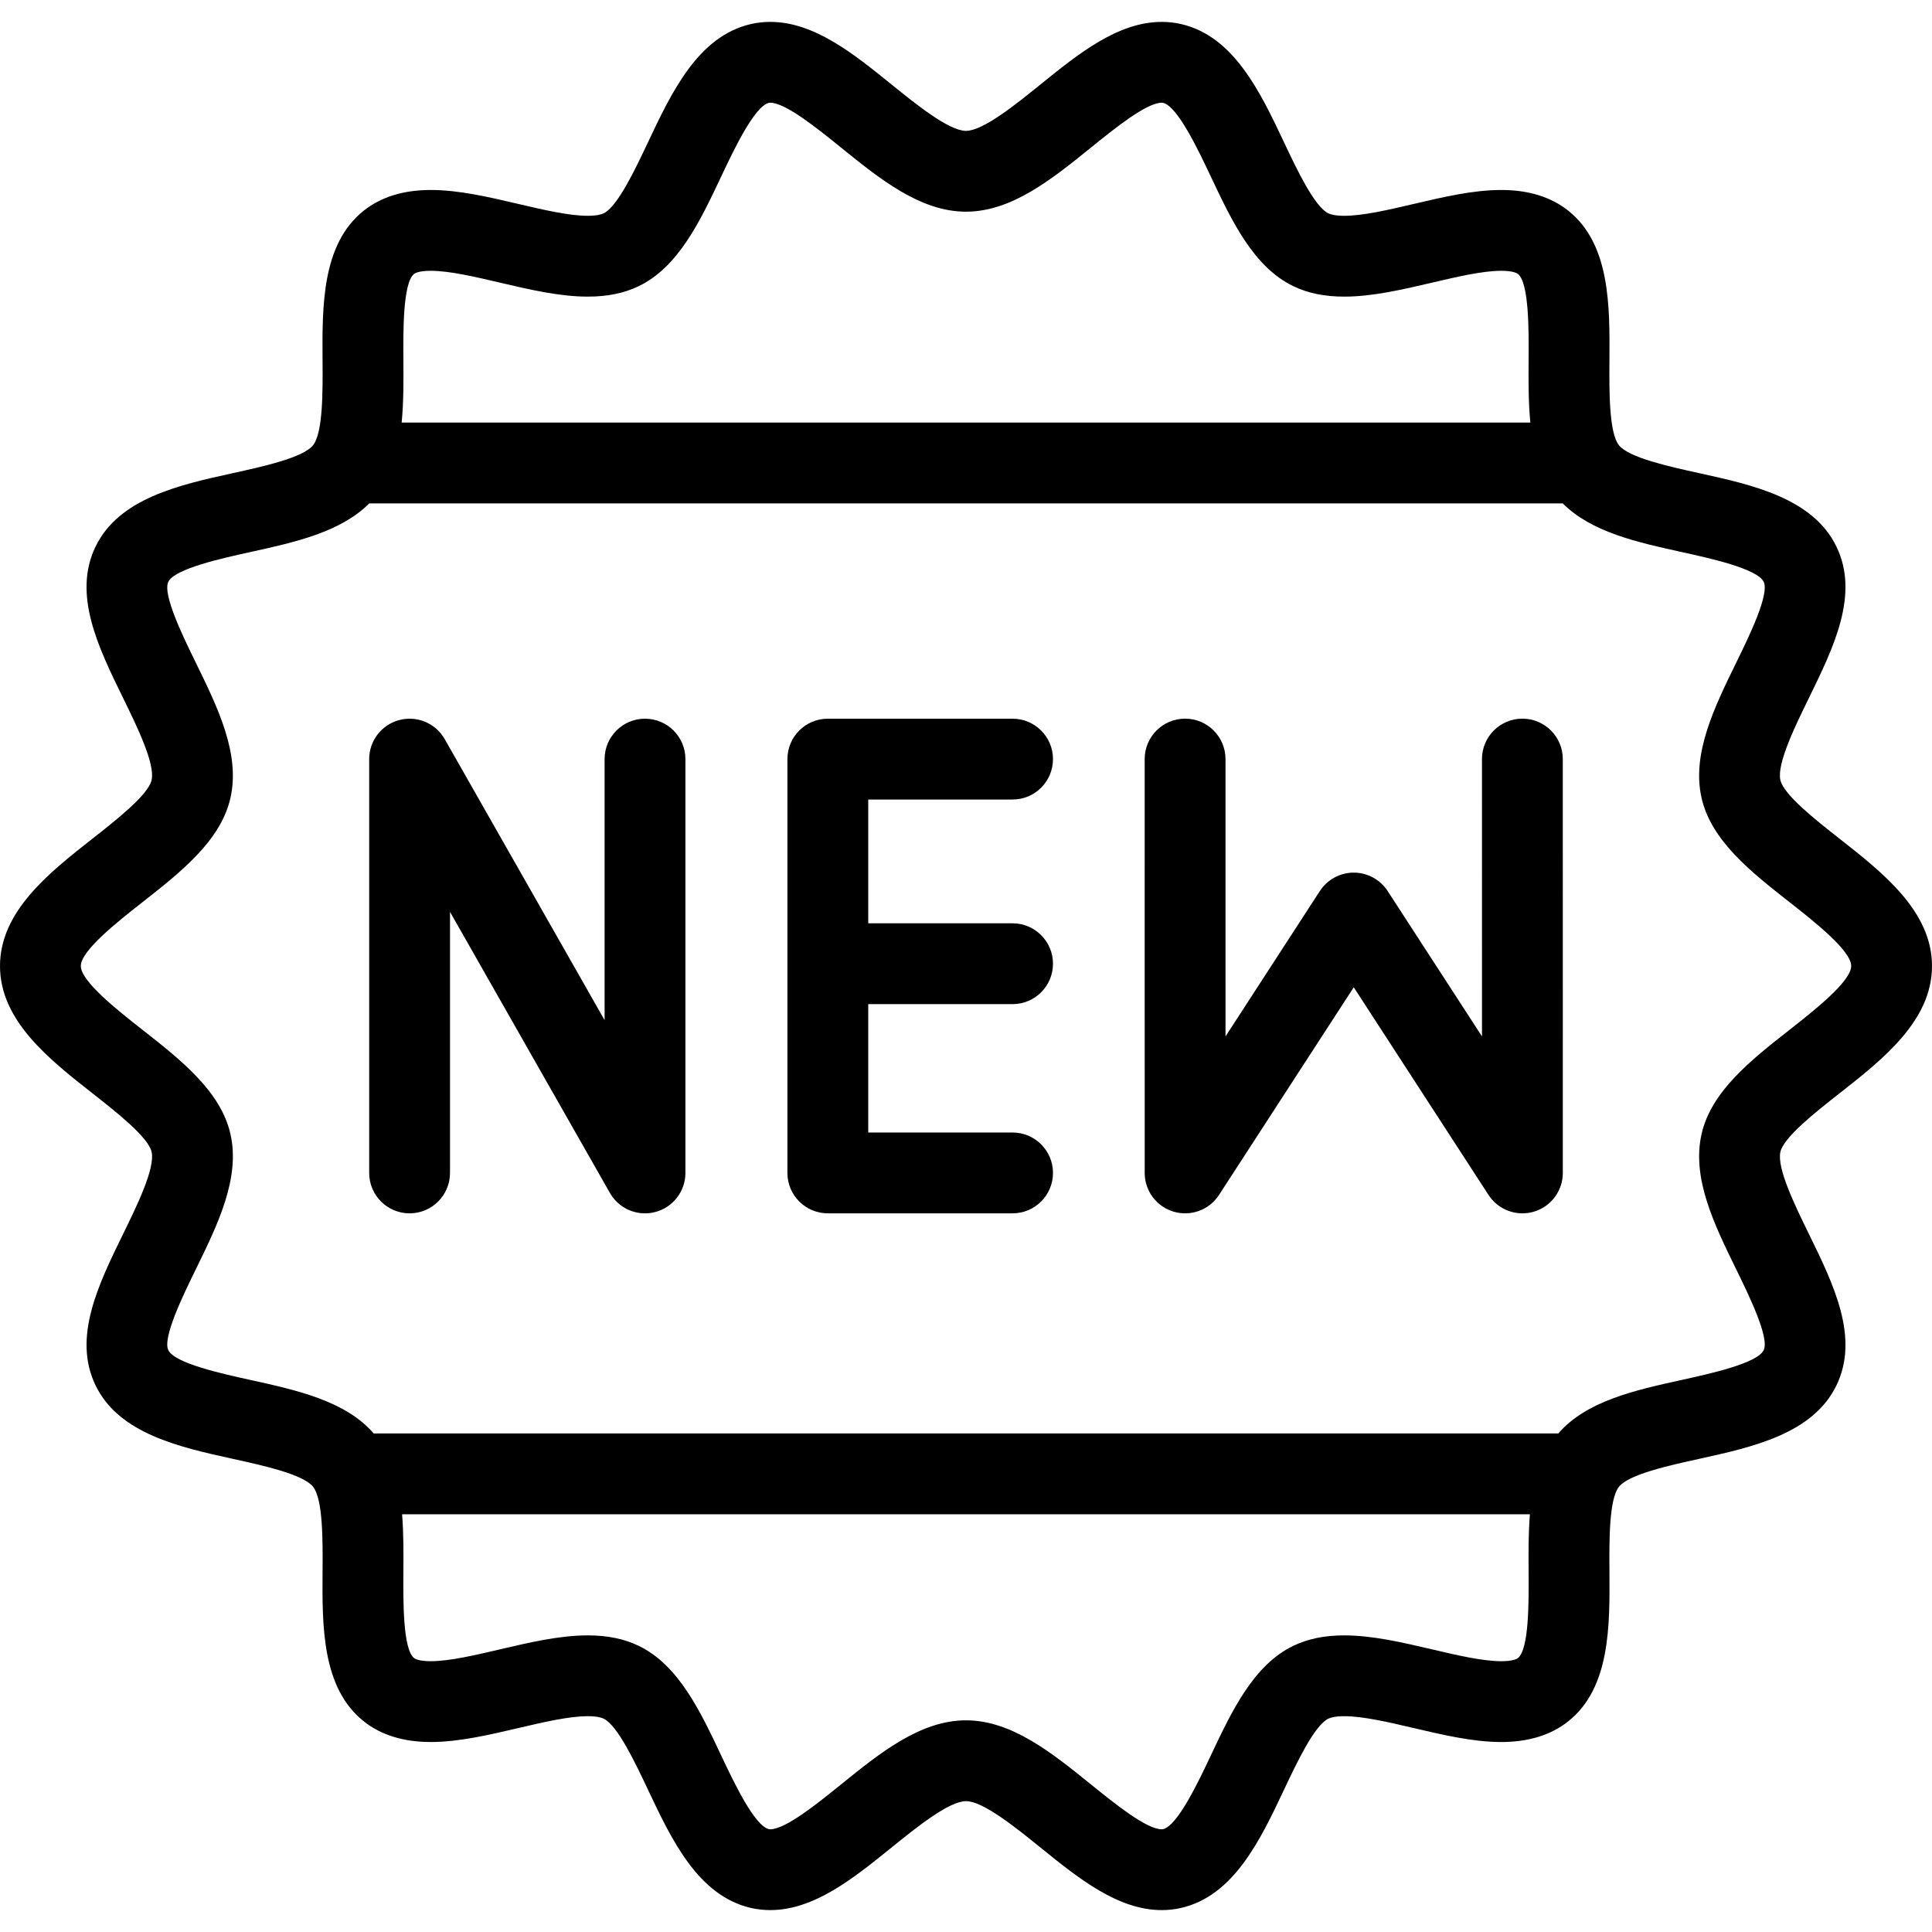
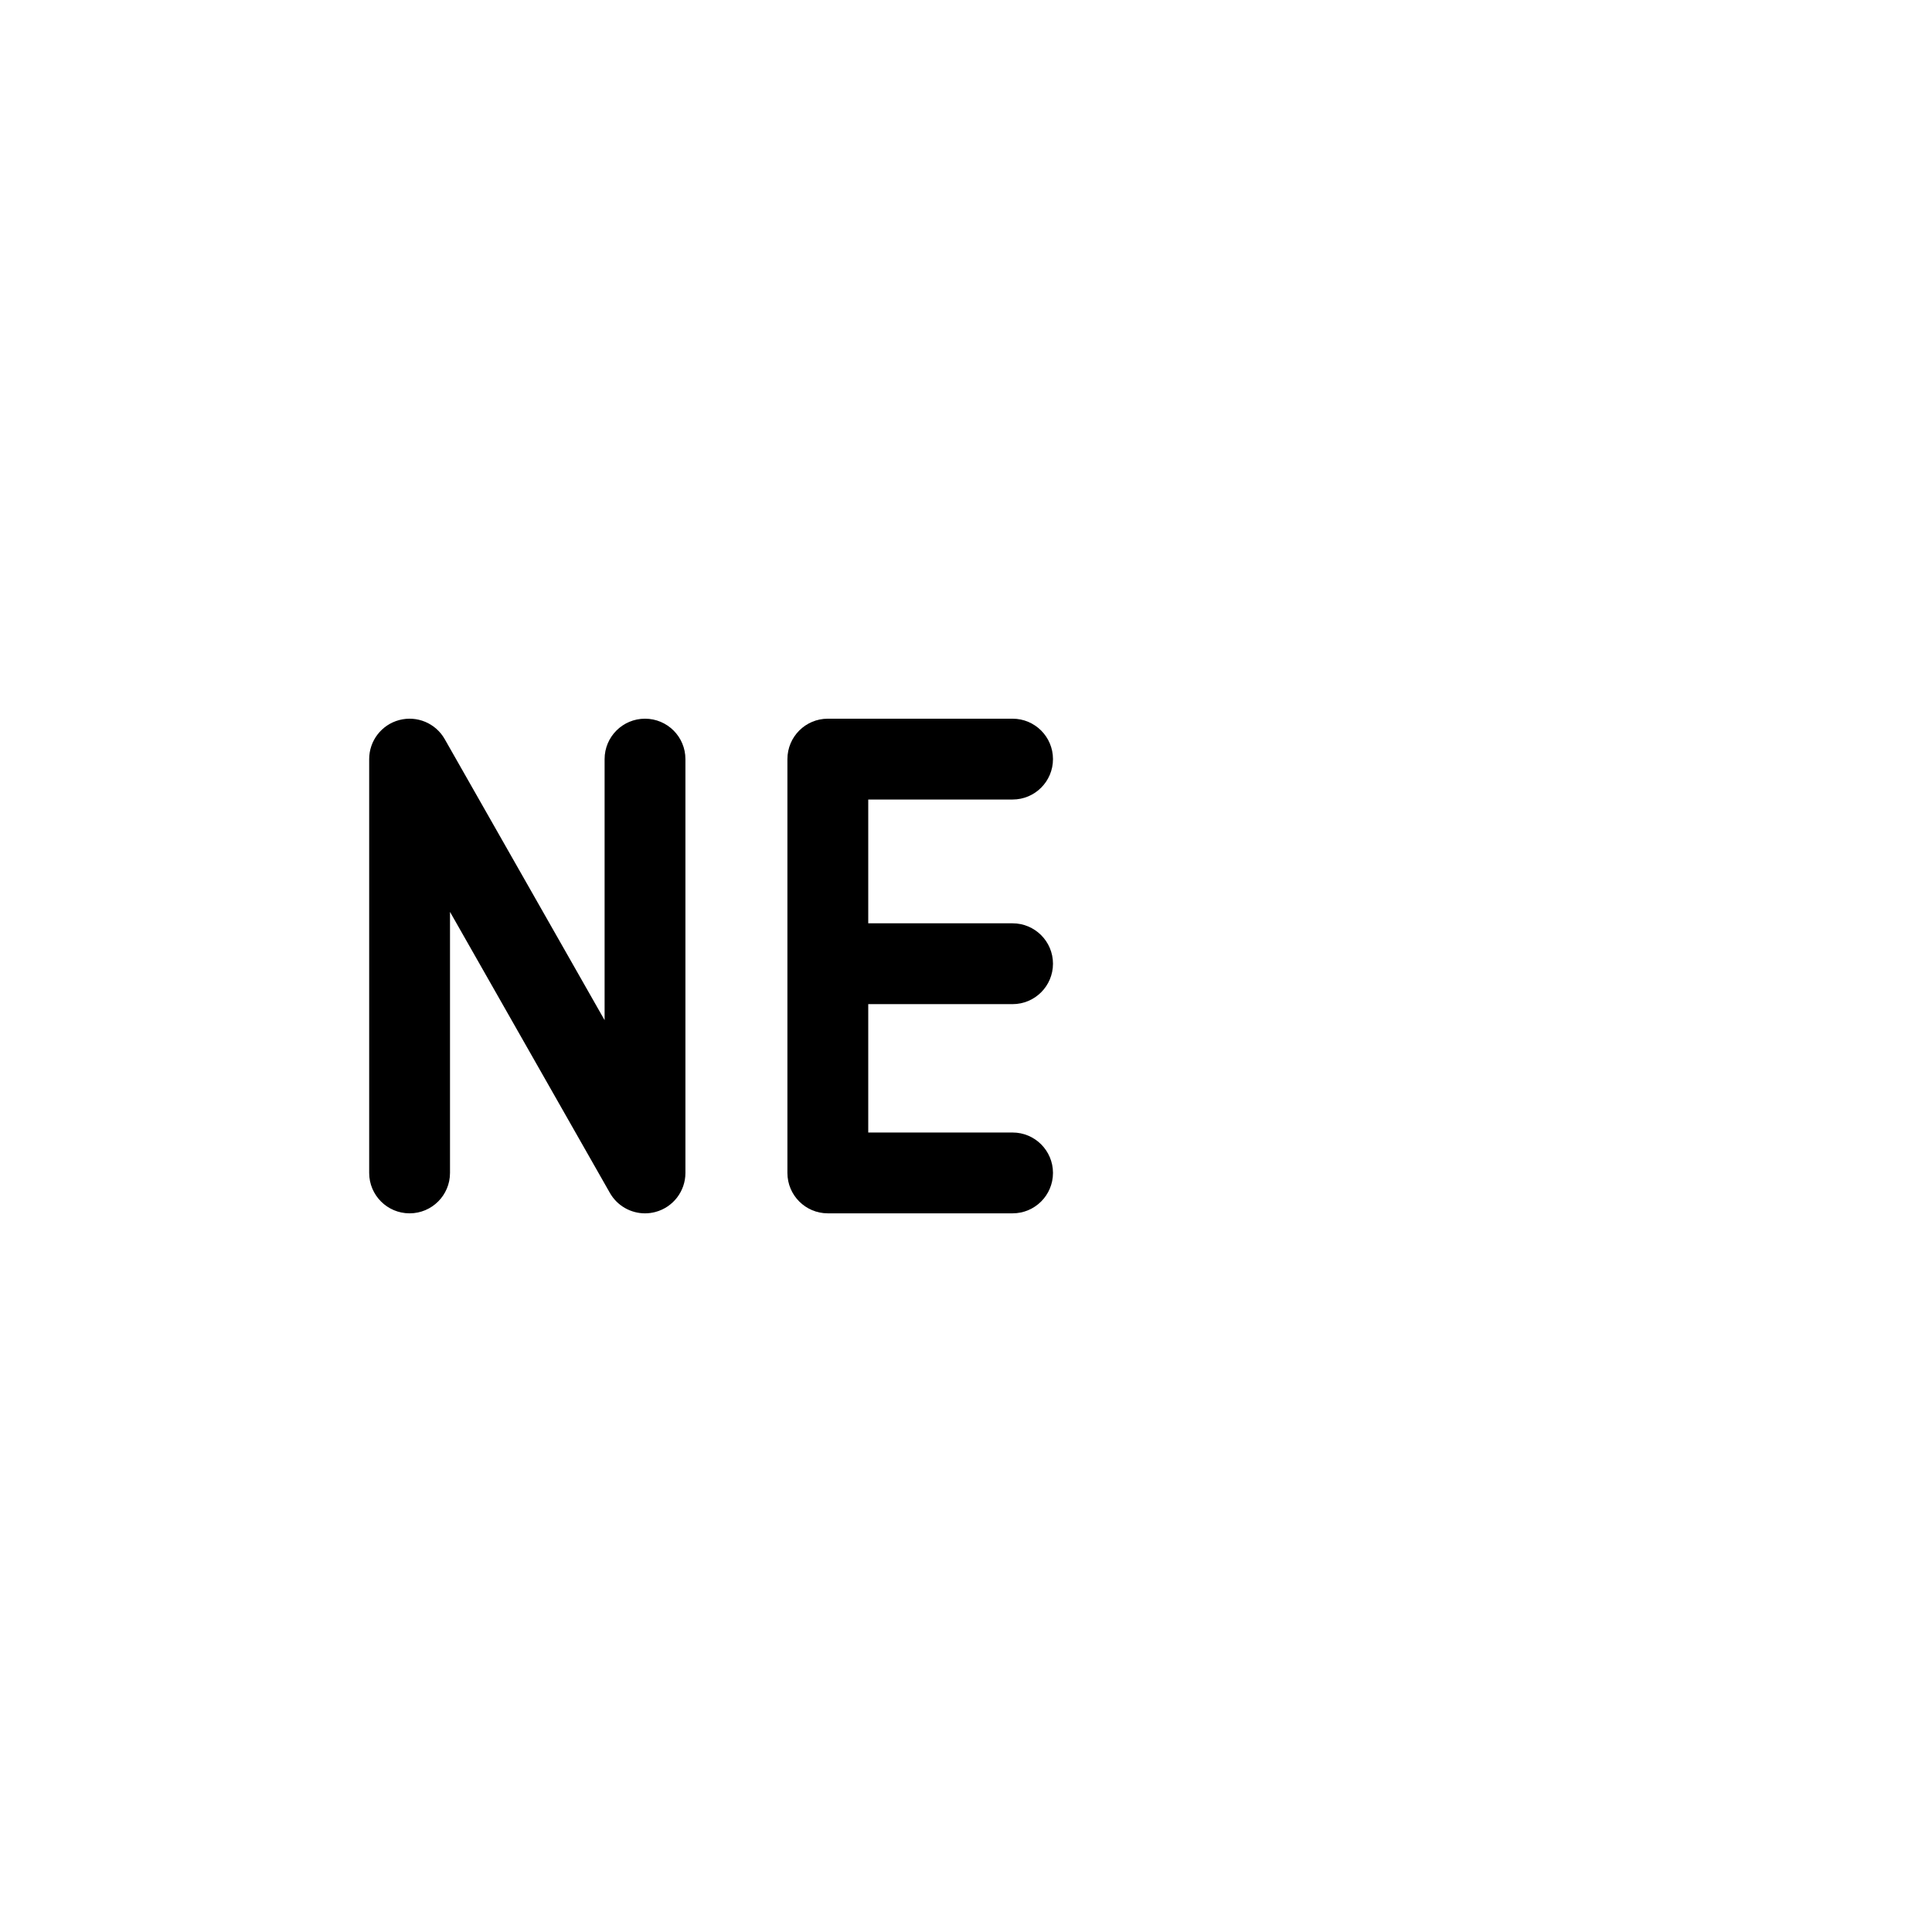
<svg xmlns="http://www.w3.org/2000/svg" fill="#000000" height="800px" width="800px" version="1.1" id="Capa_1" viewBox="0 0 501.978 501.978" xml:space="preserve">
  <g>
    <path d="M263.089,207.734c5.799,0,10.5-4.701,10.5-10.5c0-5.799-4.701-10.5-10.5-10.5h-48c-5.799,0-10.5,4.701-10.5,10.5v107.518    c0,5.799,4.701,10.5,10.5,10.5h48c5.799,0,10.5-4.701,10.5-10.5c0-5.799-4.701-10.5-10.5-10.5h-37.5v-33.355h37.5    c5.799,0,10.5-4.701,10.5-10.5c0-5.799-4.701-10.5-10.5-10.5h-37.5v-32.162H263.089z" />
    <path d="M167.589,186.734c-5.799,0-10.5,4.701-10.5,10.5v67.827l-41.542-73.019c-2.354-4.142-7.201-6.175-11.812-4.958    c-4.606,1.218-7.814,5.386-7.814,10.15v107.518c0,5.799,4.701,10.5,10.5,10.5c5.799,0,10.5-4.701,10.5-10.5v-67.827l41.542,73.02    c1.898,3.339,5.419,5.309,9.125,5.309c0.892,0,1.793-0.114,2.686-0.351c4.607-1.218,7.814-5.386,7.814-10.15V197.234    C178.089,191.436,173.388,186.734,167.589,186.734z" />
-     <path d="M395.549,186.725c-5.799,0-10.499,4.702-10.499,10.501l0.005,72.057l-24.512-37.77c-1.937-2.983-5.251-4.784-8.808-4.784    c-3.558,0-6.872,1.801-8.809,4.785l-24.508,37.77l-0.004-72.06c0-5.799-4.701-10.499-10.501-10.499    c-5.799,0-10.499,4.701-10.499,10.501l0.006,107.529c0,4.65,3.061,8.747,7.521,10.067c4.458,1.321,9.257-0.452,11.788-4.354    l35.007-53.951l35.013,53.952c1.972,3.039,5.317,4.785,8.808,4.785c0.991,0,1.995-0.141,2.98-0.433    c4.46-1.321,7.52-5.418,7.52-10.069l-0.007-107.529C406.05,191.425,401.348,186.725,395.549,186.725z" />
-     <path d="M477.918,284.097c11.277-8.855,24.06-18.892,24.06-33.108c0-14.216-12.782-24.252-24.06-33.106    c-6.103-4.792-14.461-11.355-15.335-15.198c-0.961-4.228,3.854-14.064,7.371-21.246c6.489-13.256,13.2-26.963,7.207-39.387    c-6.085-12.611-21.821-16.07-35.705-19.122c-7.695-1.691-18.235-4.008-20.808-7.231c-2.611-3.269-2.536-14.112-2.481-22.029    c0.099-14.165,0.21-30.22-10.674-38.909c-4.487-3.583-10.354-5.4-17.435-5.4c-7.276,0-15.137,1.843-22.738,3.626    c-6.469,1.517-13.156,3.085-18.055,3.085c-2.442,0-3.625-0.396-4.113-0.631c-3.645-1.758-8.221-11.45-11.563-18.526    c-6.097-12.912-13.007-27.548-26.762-30.673c-1.612-0.367-3.285-0.553-4.973-0.553c-11.421,0-21.657,8.281-31.557,16.289    C264.026,27.051,255.436,34,250.989,34c-4.447,0-13.038-6.949-19.311-12.024c-9.899-8.008-20.137-16.289-31.559-16.289    c-1.688,0-3.36,0.186-4.972,0.552c-13.755,3.126-20.665,17.762-26.761,30.674c-3.342,7.076-7.918,16.768-11.561,18.526    c-0.488,0.235-1.671,0.63-4.113,0.63c-4.898,0-11.587-1.568-18.056-3.085c-7.601-1.782-15.461-3.625-22.738-3.625    c-7.082,0-12.948,1.817-17.436,5.4c-10.884,8.69-10.772,24.746-10.674,38.91c0.055,7.917,0.13,18.759-2.48,22.028    c-2.573,3.222-13.112,5.539-20.809,7.231c-13.884,3.052-29.621,6.511-35.705,19.122c-5.993,12.422,0.717,26.13,7.207,39.387    c3.516,7.182,8.332,17.018,7.37,21.247c-0.873,3.841-9.23,10.403-15.333,15.195C12.783,226.735,0,236.772,0,250.988    c0,14.216,12.783,24.253,24.062,33.108c6.103,4.792,14.46,11.355,15.333,15.195c0.961,4.229-3.854,14.065-7.371,21.247    c-6.489,13.257-13.2,26.964-7.207,39.387c6.084,12.611,21.82,16.07,35.705,19.122c7.695,1.691,18.234,4.009,20.808,7.23    c2.61,3.27,2.535,14.112,2.48,22.029c-0.099,14.165-0.209,30.22,10.674,38.909c4.487,3.583,10.354,5.4,17.436,5.4    c7.277,0,15.137-1.843,22.738-3.624c6.468-1.517,13.155-3.085,18.054-3.085c2.442,0,3.626,0.396,4.114,0.631    c3.645,1.758,8.221,11.449,11.563,18.526c6.097,12.911,13.007,27.546,26.761,30.671c1.612,0.367,3.285,0.553,4.973,0.553    c11.421,0,21.658-8.28,31.558-16.288c6.273-5.073,14.863-12.022,19.311-12.022c4.447,0,13.037,6.949,19.309,12.023    c9.9,8.009,20.138,16.29,31.561,16.289c1.686-0.001,3.358-0.186,4.97-0.553c13.755-3.127,20.665-17.762,26.762-30.673    c3.341-7.077,7.918-16.769,11.561-18.526c0.488-0.235,1.671-0.63,4.113-0.63c4.898,0,11.586,1.568,18.053,3.085    c7.602,1.782,15.464,3.626,22.742,3.625c7.082-0.001,12.948-1.817,17.435-5.4c10.884-8.69,10.772-24.745,10.674-38.91    c-0.055-7.917-0.13-18.759,2.481-22.028c2.573-3.223,13.112-5.539,20.808-7.231c13.884-3.052,29.62-6.512,35.705-19.123    c5.993-12.422-0.718-26.13-7.207-39.386c-3.517-7.183-8.332-17.02-7.37-21.248C463.458,295.451,471.815,288.889,477.918,284.097z     M107.588,71.17c0.238-0.19,1.255-0.811,4.332-0.811c4.848,0,11.506,1.561,17.945,3.07c7.63,1.789,15.52,3.64,22.849,3.64    c5.118,0,9.448-0.889,13.237-2.716c10.336-4.986,15.974-16.928,21.426-28.475c3.231-6.845,8.641-18.302,12.426-19.162    c0.087-0.02,0.194-0.029,0.317-0.029c3.991,0,12.291,6.714,18.352,11.616C228.619,46.512,239.111,55,250.989,55    c11.877,0,22.37-8.488,32.518-16.696c6.061-4.902,14.359-11.616,18.35-11.616c0.125,0,0.229,0.01,0.317,0.03    c3.786,0.86,9.195,12.316,12.428,19.161c5.452,11.548,11.091,23.488,21.427,28.475c3.789,1.828,8.119,2.717,13.238,2.717    c7.327,0,15.218-1.851,22.849-3.64c6.439-1.51,13.097-3.071,17.944-3.071c3.077,0,4.093,0.62,4.332,0.812    c2.916,2.328,2.829,14.863,2.777,22.353c-0.037,5.463-0.07,11.002,0.451,16.267H104.358c0.521-5.264,0.489-10.803,0.451-16.266    C104.758,86.035,104.671,73.499,107.588,71.17z M394.391,430.809c-0.238,0.19-1.254,0.811-4.333,0.811    c-4.848,0.001-11.507-1.561-17.945-3.07c-7.631-1.789-15.521-3.64-22.848-3.64c-5.118,0-9.448,0.889-13.237,2.716    c-10.336,4.986-15.974,16.927-21.426,28.474c-3.232,6.845-8.643,18.302-12.427,19.162c-0.087,0.02-0.194,0.03-0.318,0.03    c-3.99,0-12.29-6.714-18.351-11.616c-10.146-8.208-20.639-16.696-32.517-16.696c-11.877,0-22.37,8.487-32.517,16.695    c-6.061,4.901-14.36,11.615-18.352,11.615c-0.125,0-0.229-0.01-0.317-0.03c-3.785-0.86-9.195-12.315-12.427-19.16    c-5.452-11.547-11.091-23.487-21.427-28.474c-3.789-1.828-8.119-2.717-13.239-2.717c-7.327,0-15.217,1.85-22.848,3.639    c-6.438,1.51-13.096,3.07-17.944,3.07c-3.077,0-4.094-0.62-4.332-0.811c-2.917-2.329-2.83-14.864-2.777-22.354    c0.034-5.029,0.063-10.123-0.339-15.009h293.036c-0.401,4.886-0.373,9.979-0.338,15.01    C397.221,415.943,397.308,428.479,394.391,430.809z M451.094,329.773c3.259,6.656,8.713,17.797,7.154,21.027    c-1.649,3.418-13.95,6.122-21.3,7.738c-12.182,2.678-24.751,5.463-32.069,13.905H97.101c-7.319-8.444-19.889-11.229-32.071-13.906    c-7.35-1.615-19.65-4.319-21.299-7.737c-1.559-3.23,3.896-14.371,7.154-21.027c5.699-11.641,11.592-23.678,8.987-35.137    c-2.524-11.103-12.853-19.213-22.842-27.057C30.646,262.568,21,254.993,21,250.988c0-4.005,9.646-11.579,16.029-16.592    c9.989-7.843,20.318-15.954,22.843-27.058c2.604-11.457-3.289-23.494-8.987-35.136c-3.259-6.656-8.713-17.797-7.154-21.027    c1.648-3.418,13.95-6.122,21.3-7.737c11.559-2.54,23.471-5.173,30.912-12.648h310.095c7.441,7.475,19.352,10.108,30.911,12.648    c7.35,1.616,19.651,4.319,21.3,7.736c1.559,3.231-3.895,14.372-7.154,21.028c-5.699,11.642-11.592,23.679-8.987,35.136    c2.524,11.105,12.854,19.216,22.844,27.06c6.383,5.012,16.028,12.585,16.028,16.59c0,4.005-9.646,11.579-16.029,16.592    c-9.989,7.843-20.318,15.954-22.843,27.058C439.502,306.095,445.396,318.133,451.094,329.773z" />
  </g>
</svg>